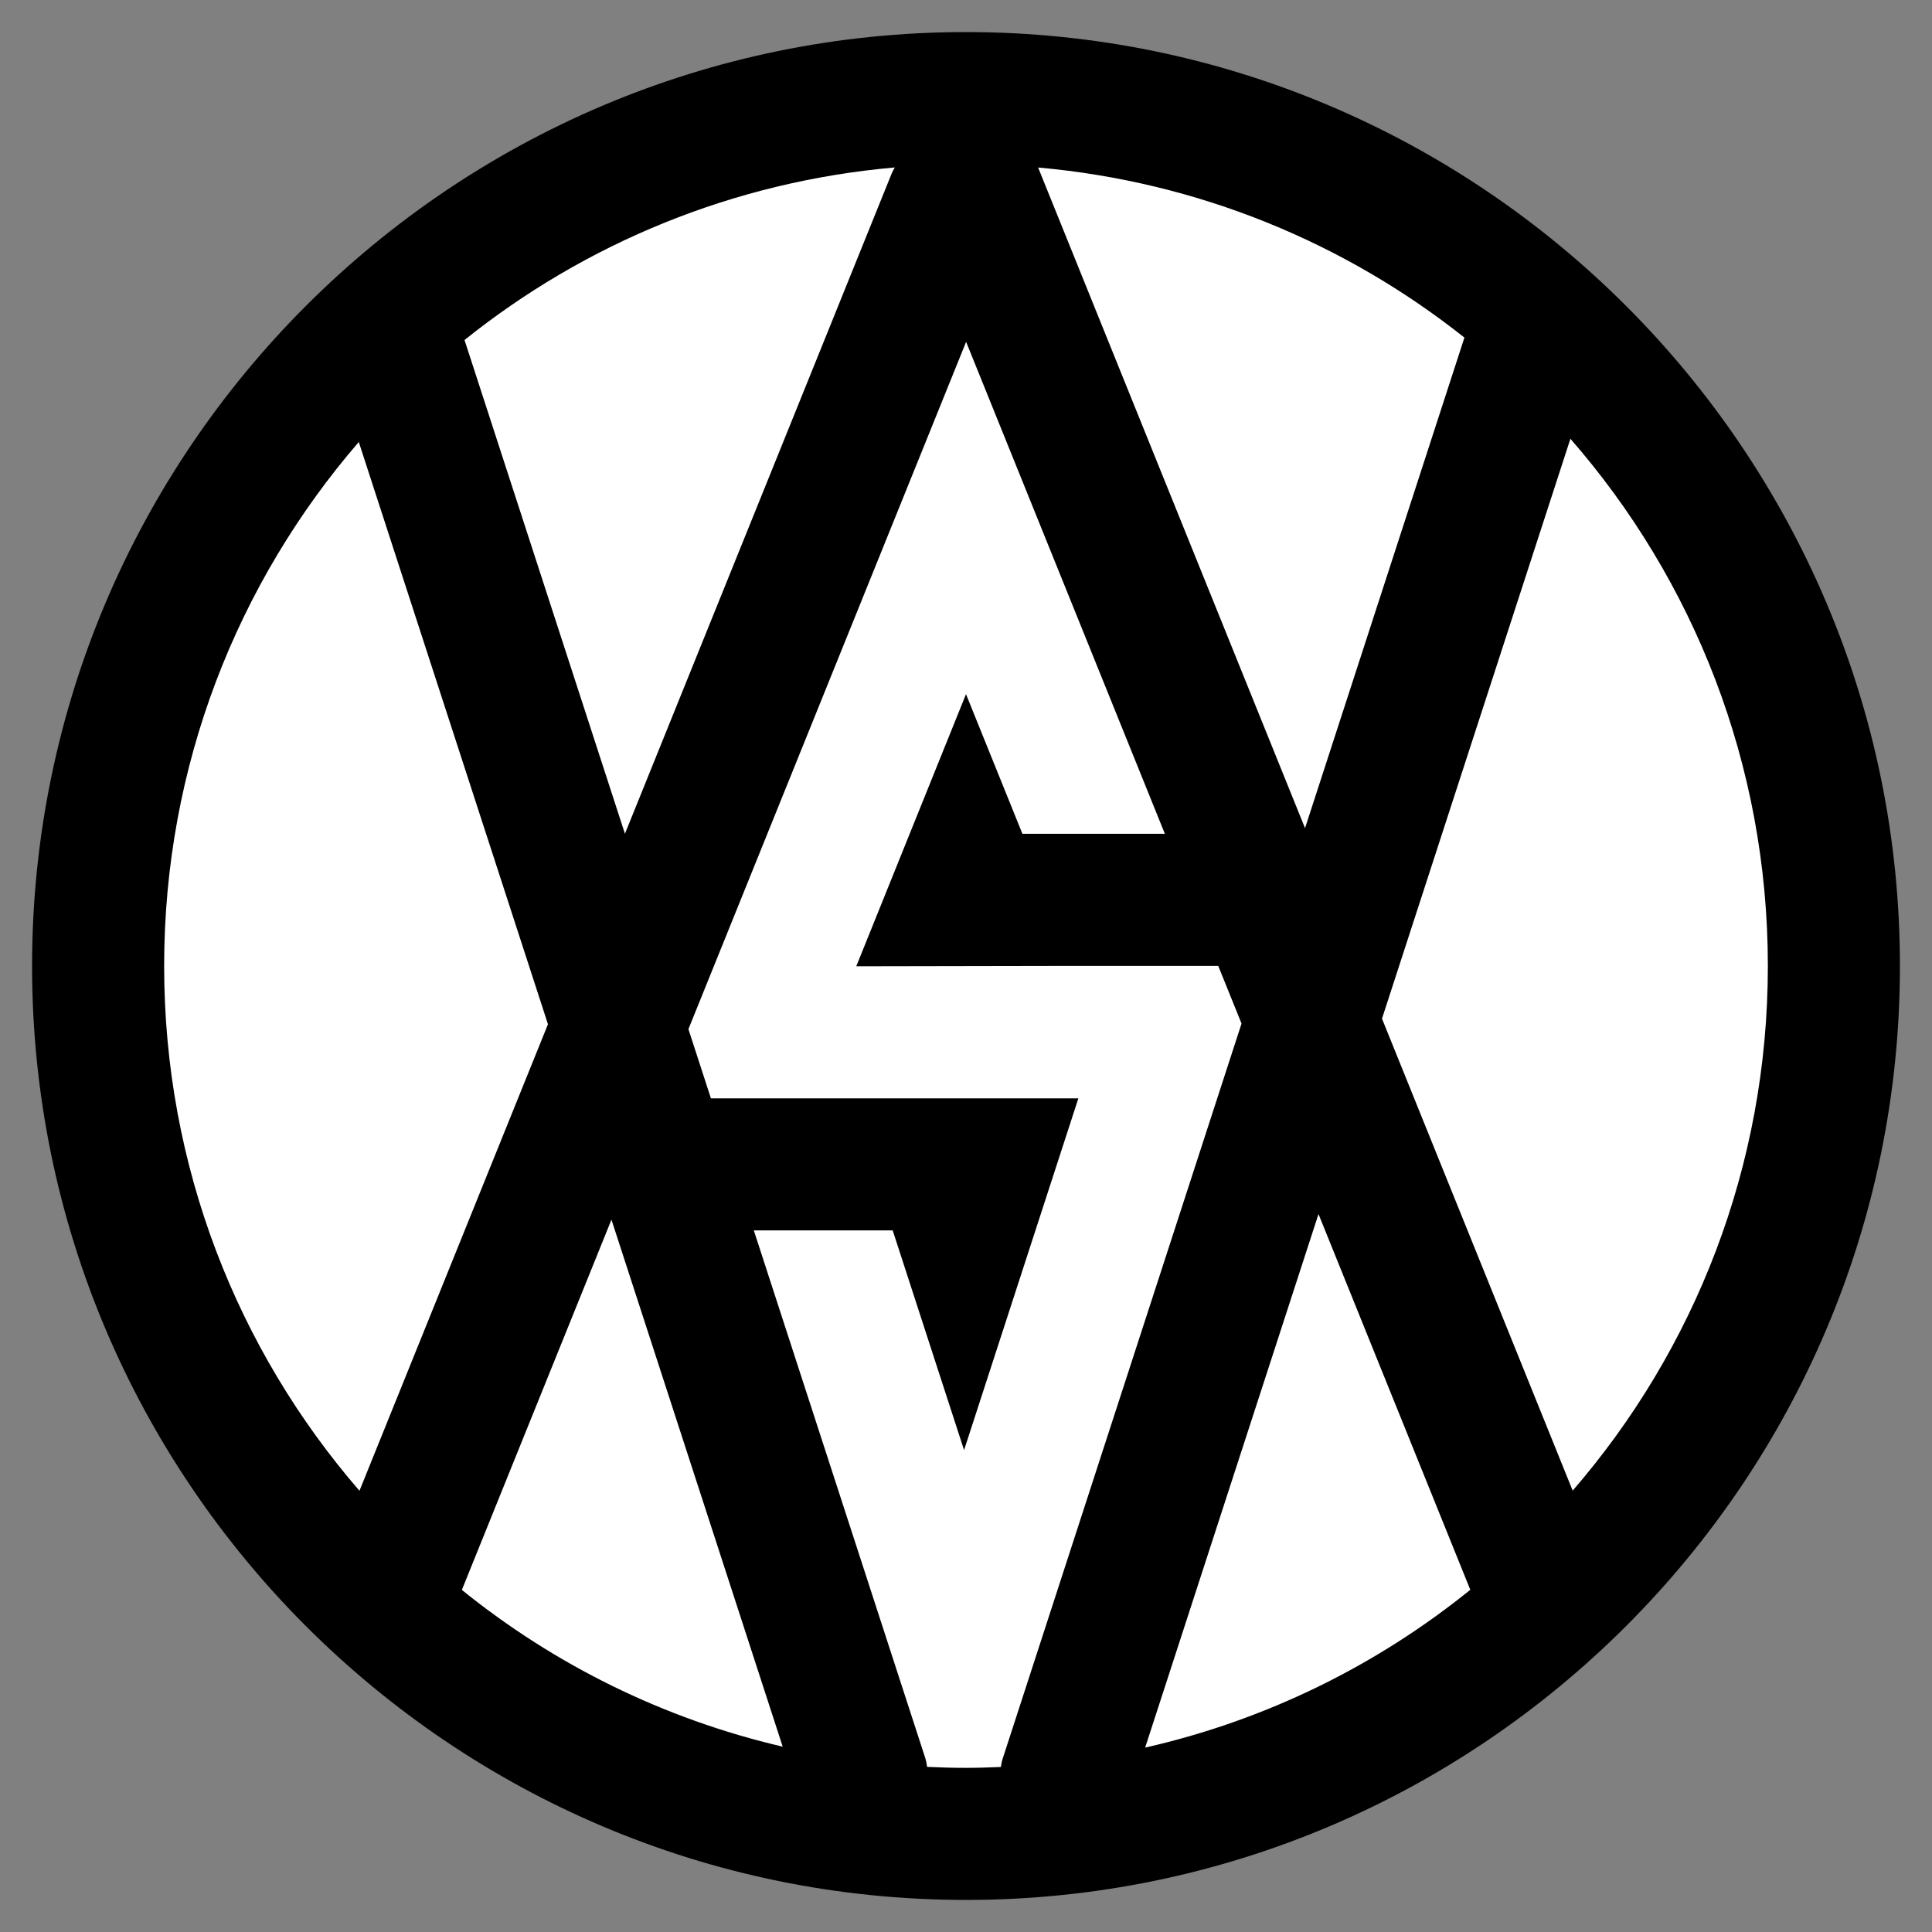
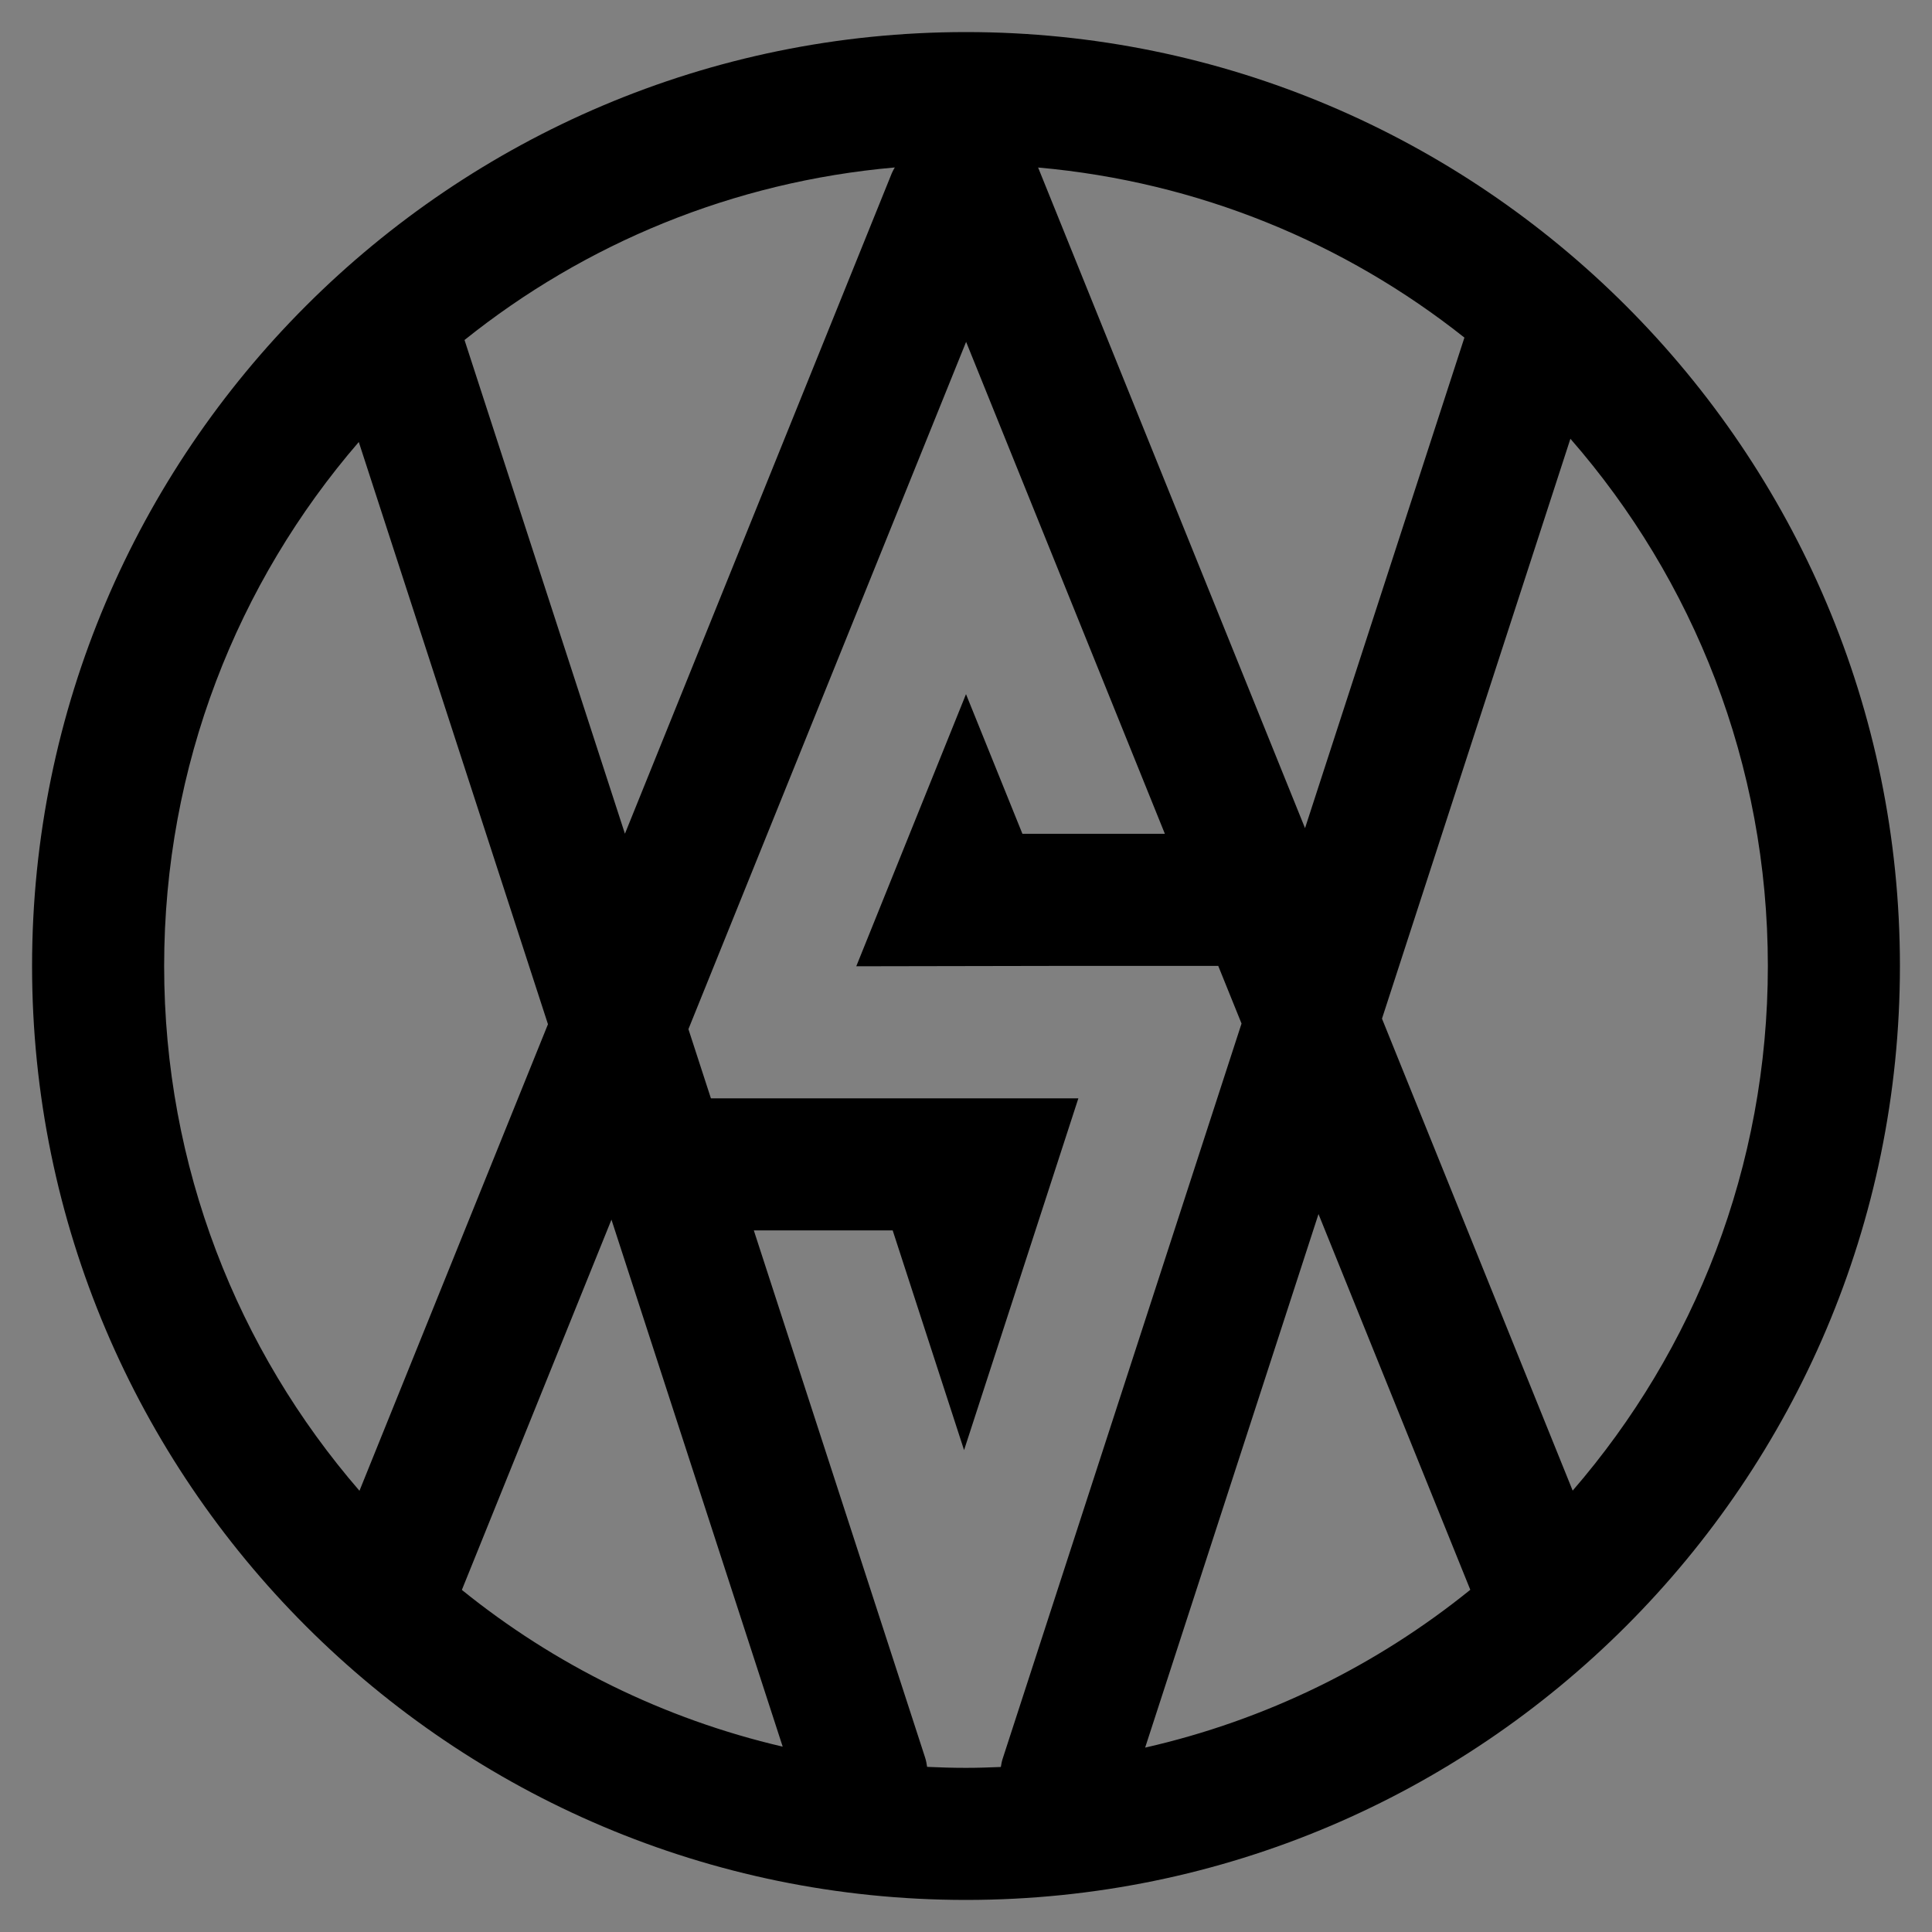
<svg xmlns="http://www.w3.org/2000/svg" xmlns:ns1="http://www.inkscape.org/namespaces/inkscape" xmlns:ns2="http://sodipodi.sourceforge.net/DTD/sodipodi-0.dtd" width="512" height="512" viewBox="0 0 512 512" version="1.1" id="svg1" xml:space="preserve" ns1:version="1.4.2 (ebf0e940, 2025-05-08)" ns2:docname="logo-white-bg.svg" ns1:export-filename="Exports/Well Suited Logo - Asym Proper.png" ns1:export-xdpi="96" ns1:export-ydpi="96">
  <rect x="0" y="0" width="512" height="512" fill="#808080" stroke="none" />
  <ns2:namedview id="namedview1" pagecolor="#ffffff" bordercolor="#666666" borderopacity="1.0" ns1:showpageshadow="2" ns1:pageopacity="0.0" ns1:pagecheckerboard="true" ns1:deskcolor="#d1d1d1" ns1:document-units="px" showgrid="false" showguides="true" ns1:zoom="1.2251585" ns1:cx="109.78171" ns1:cy="278.33133" ns1:window-width="1792" ns1:window-height="1067" ns1:window-x="0" ns1:window-y="25" ns1:window-maximized="0" ns1:current-layer="layer2" ns1:export-bgcolor="#ffffffff">
    <ns1:grid id="grid3" units="px" originx="0" originy="0" spacingx="1" spacingy="1" empcolor="#0099e5" empopacity="0.302" color="#0099e5" opacity="0.149" empspacing="5" enabled="true" visible="false" />
    <ns2:guide position="256,582.463" orientation="-1,0" id="guide3" ns1:locked="false" ns1:label="" ns1:color="rgb(0,134,229)" />
    <ns2:guide position="256,256" orientation="0,1" id="guide4" ns1:label="" ns1:locked="false" ns1:color="rgb(0,134,229)" />
  </ns2:namedview>
  <defs id="defs1" />
  <g ns1:groupmode="layer" id="layer2" ns1:label="Background">
-     <circle style="fill:#ffffff;stroke:none;stroke-width:2.018;fill-opacity:1;stroke-dasharray:none" id="path2" ns1:label="path2" cx="256" cy="256" r="240" />
-   </g>
+     </g>
  <g ns1:label="Main Logo" ns1:groupmode="layer" id="layer1" style="display:inline;opacity:1;mix-blend-mode:darken;fill:#000000;fill-opacity:1">
    <path id="path1" d="M 256,8.5 C 119.517,8.5 8.5,119.517 8.5,256 8.5,392.483 119.517,503.5 256,503.5 392.483,503.5 503.5,392.483 503.5,256 503.5,119.517 392.483,8.5 256,8.5 Z m -18.867,35.877 c -0.264,0.489 -0.564,0.949 -0.777,1.477 L 165.613,220.947 123.102,90.105 C 154.875,64.639 194.137,48.143 237.133,44.377 Z m 37.979,0.018 c 42.537,3.775 81.402,20.02 112.973,45.072 L 345.846,219.467 Z M 256.029,90.596 308.703,220.967 h -37.75 L 256,183.957 l -29.08,72.117 58.172,-0.107 0.045,0.107 -0.043,-0.107 h 37.75 l 6.176,15.285 -63.324,194.893 c -0.229,0.705 -0.341,1.415 -0.463,2.123 -3.064,0.13 -6.136,0.232 -9.232,0.232 -3.456,0 -6.888,-0.098 -10.303,-0.26 -0.122,-0.829 -0.273,-1.66 -0.541,-2.484 L 199.771,326.074 h 36.801 l 18.916,58.219 30.289,-93.219 h -19.672 -77.705 l -5.961,-18.34 z M 416.174,116.277 C 448.749,153.608 468.5,202.434 468.5,256 c 0,53.235 -19.509,101.788 -51.725,139.029 L 366.242,269.953 Z M 95.082,117.135 145.217,271.432 95.262,395.072 C 63.024,357.826 43.5,309.255 43.5,256 43.5,202.844 62.951,154.354 95.082,117.135 Z m 254.334,204.604 40.229,99.57 c -24.728,20.001 -54.053,34.524 -86.17,41.826 z m -187.373,1.48 45.379,139.662 c -31.667,-7.379 -60.588,-21.785 -85.023,-41.539 z" ns1:label="path1" style="opacity:1;fill:#000000;fill-opacity:1;stroke:none;stroke-width:0;stroke-dasharray:none;stroke-opacity:1" />
  </g>
</svg>